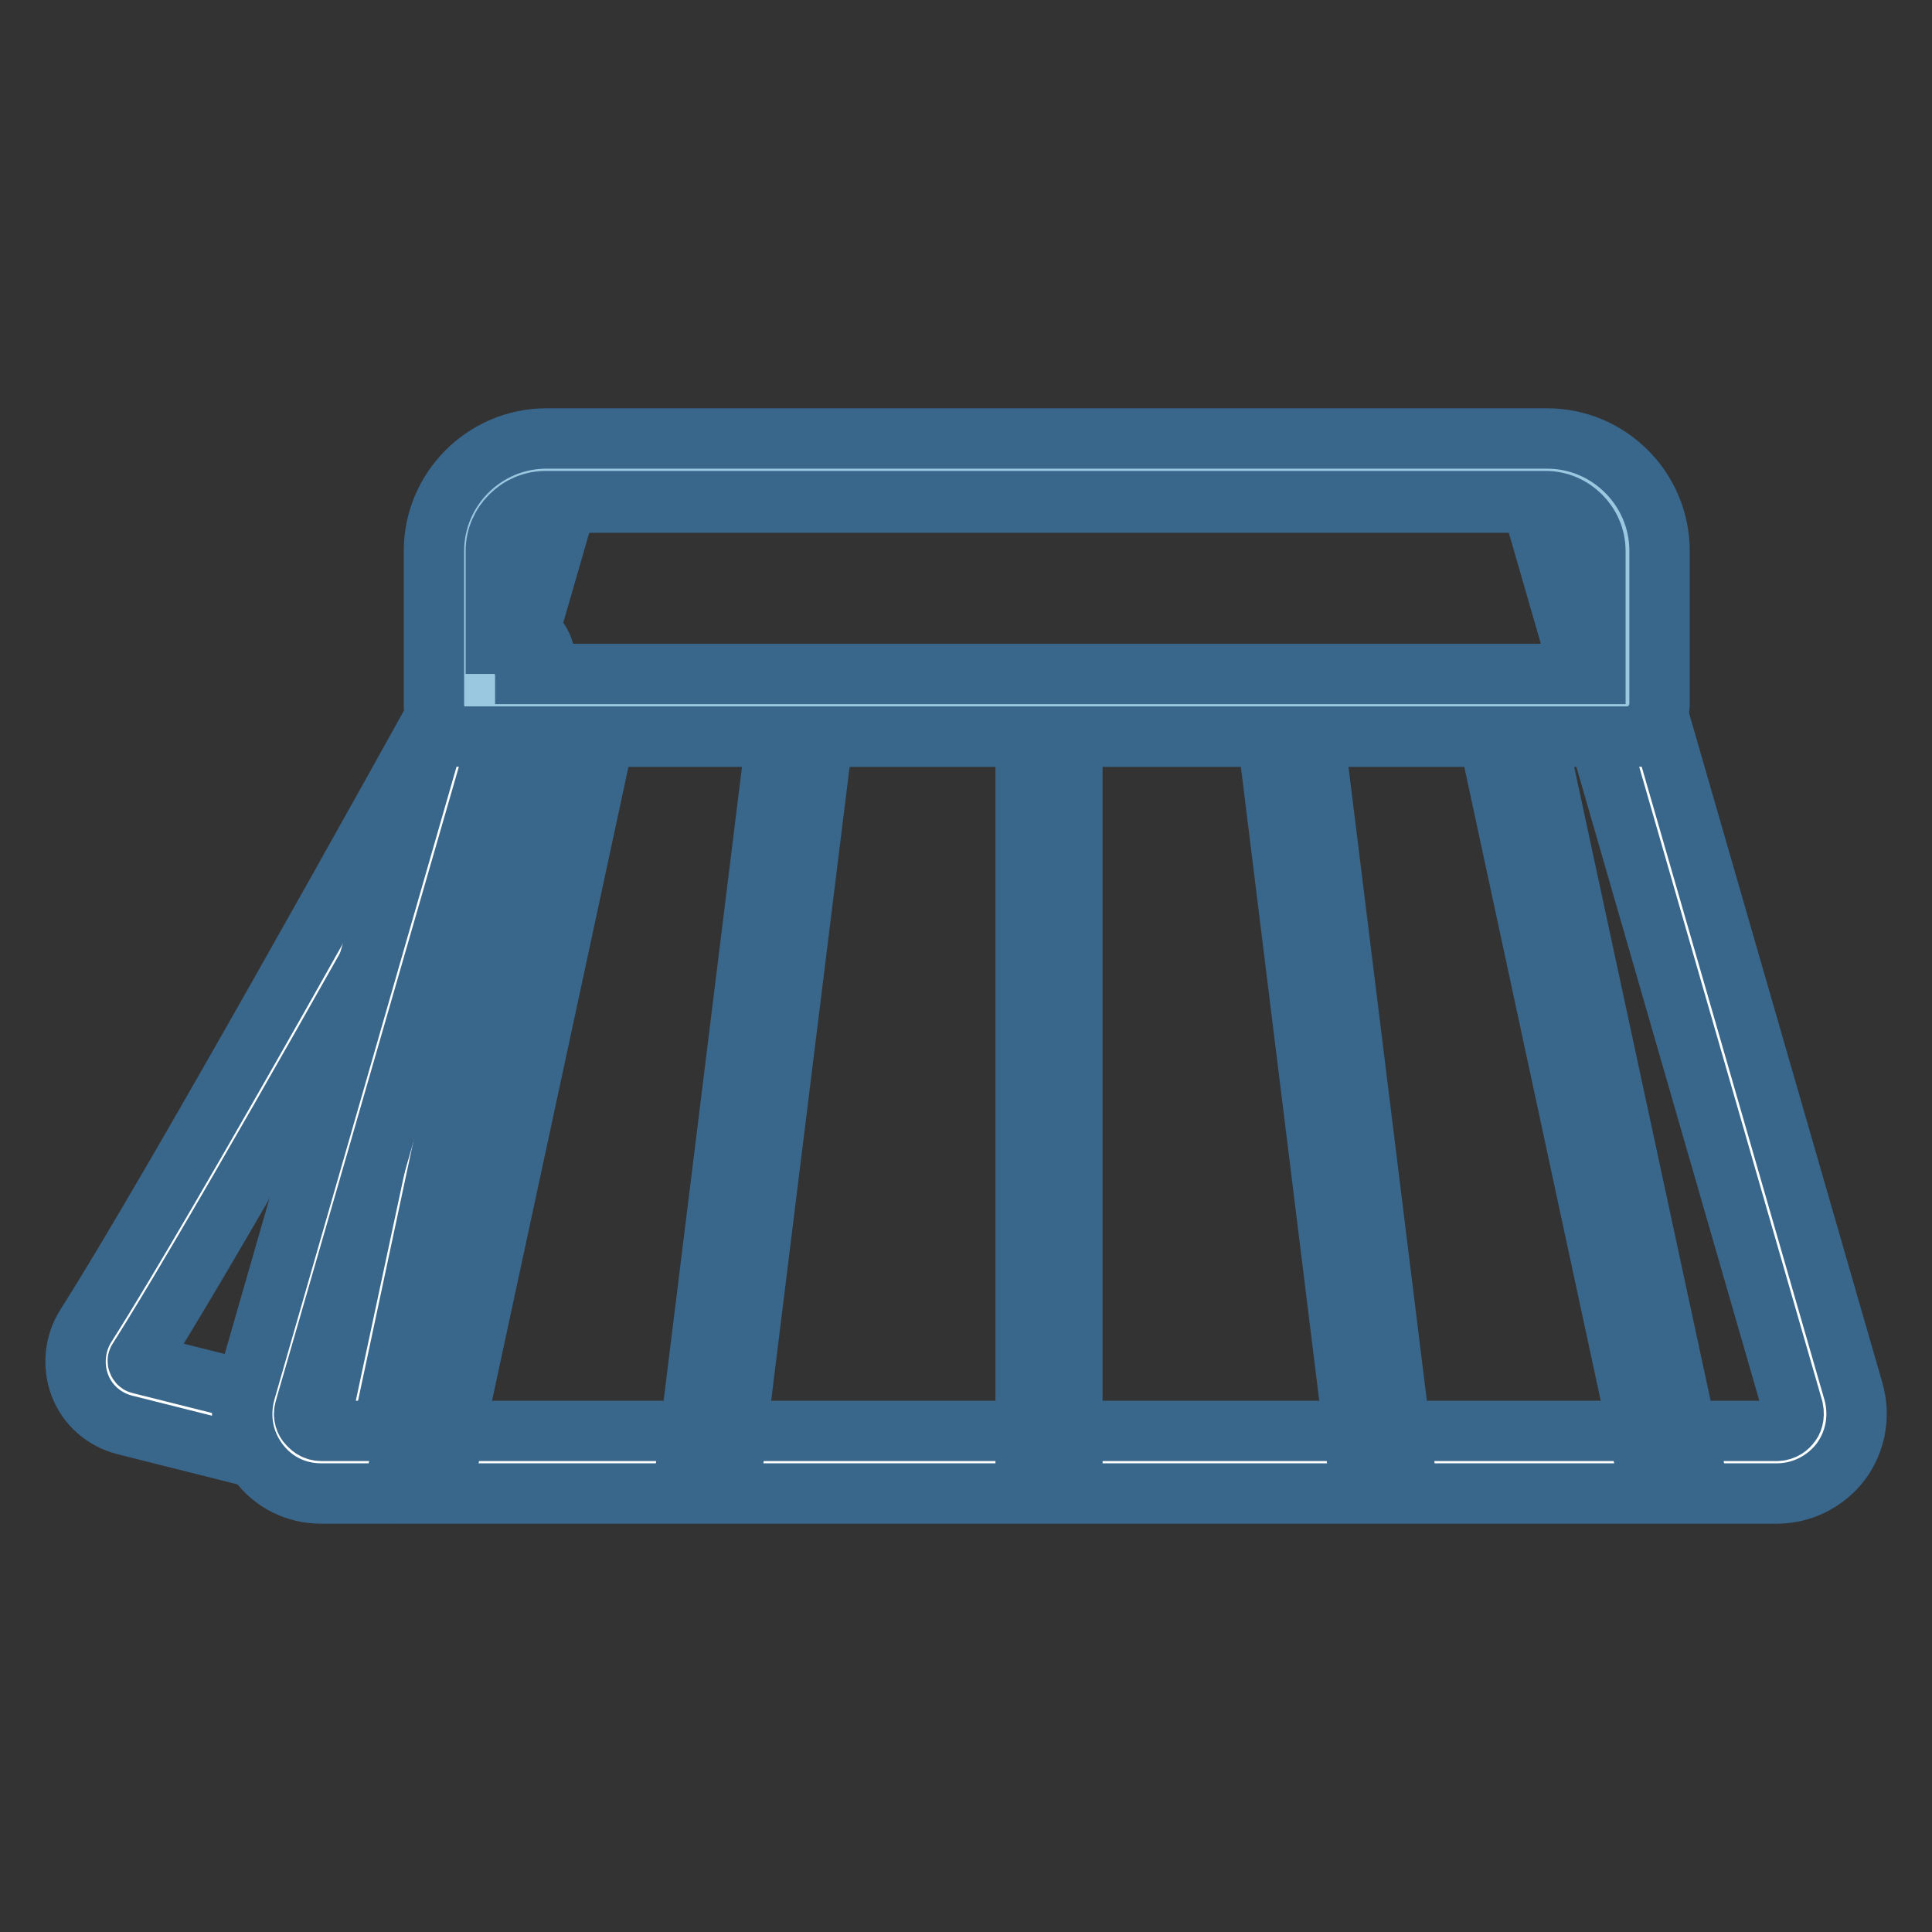
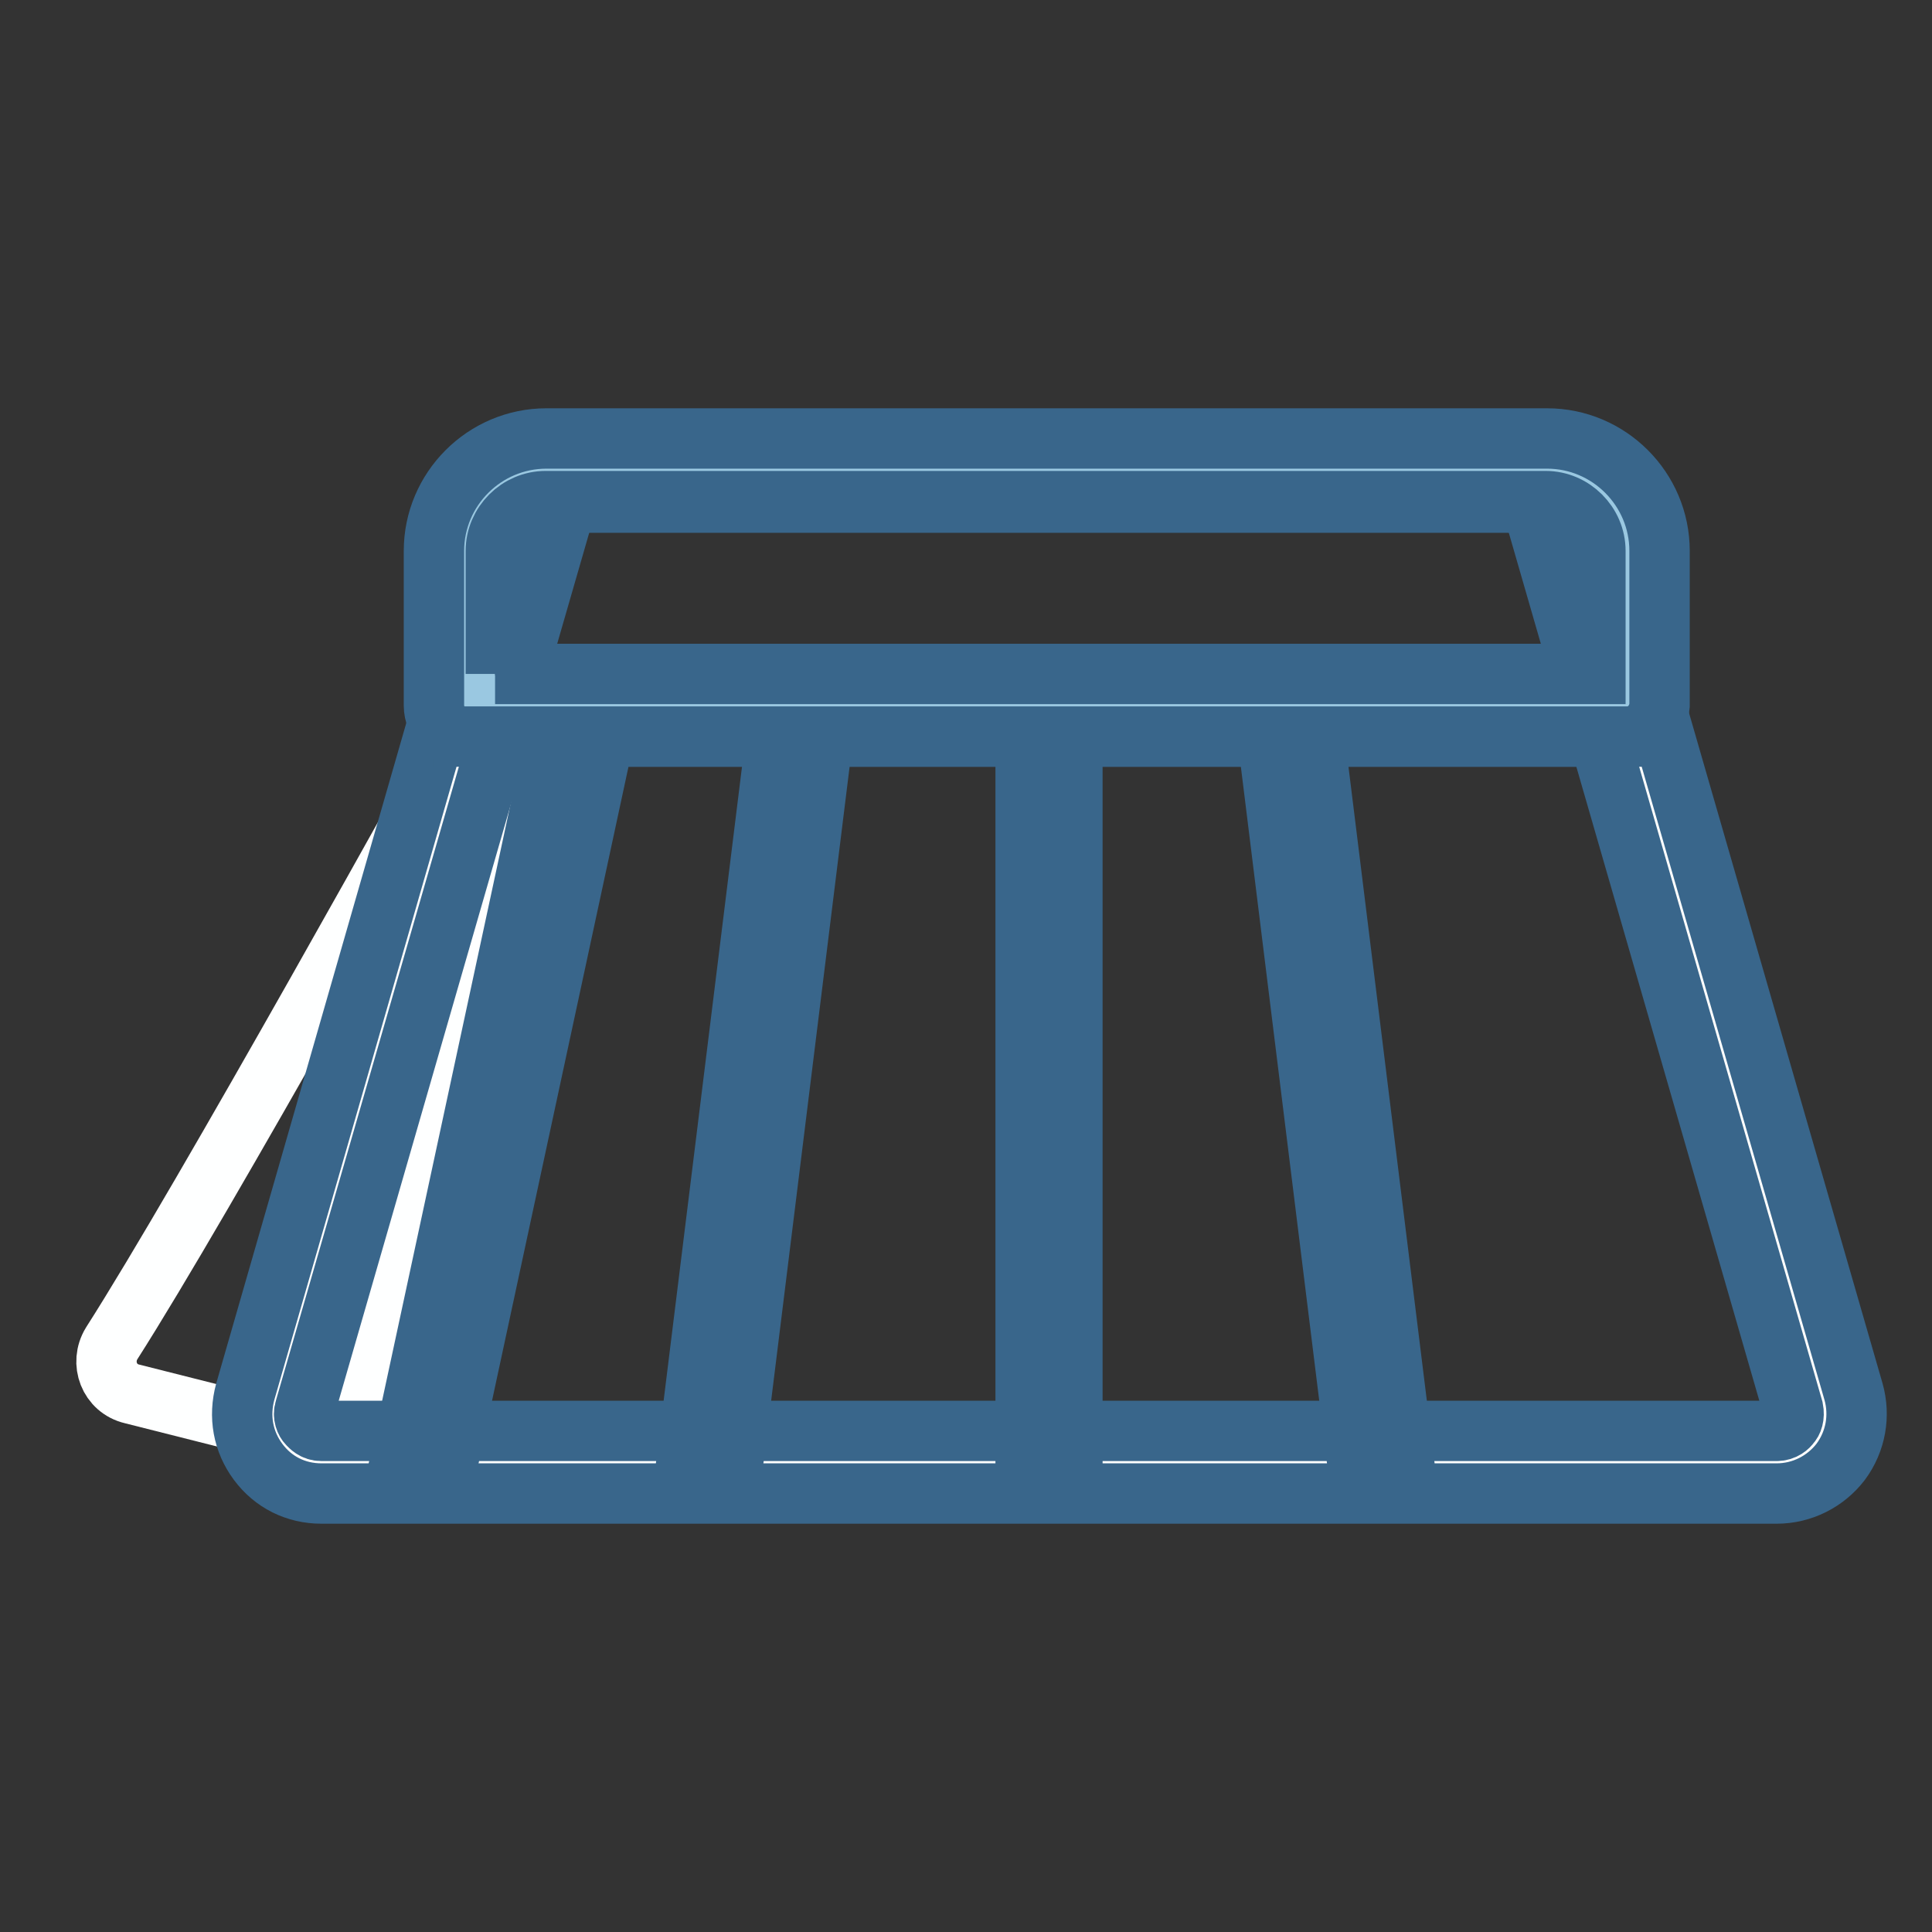
<svg xmlns="http://www.w3.org/2000/svg" version="1.1" x="0px" y="0px" viewBox="0 0 256 256" enable-background="new 0 0 256 256" xml:space="preserve">
  <rect x="0" y="0" width="256" height="256" fill="#333333" stroke="none" />
  <g>
    <path stroke-width="8" fill-opacity="0" stroke="#feffff" d="M66.7,87.3C57.5,103.9,27,158.9,14.8,178c-1.6,2.6-0.3,6,2.7,6.7l28.5,7.2l22.2-104 C68.4,87,67.1,86.5,66.7,87.3z" />
-     <path stroke-width="8" fill-opacity="0" stroke="#39668b" d="M49.1,197l-32.6-8.2c-2.7-0.7-4.9-2.6-5.9-5.2c-1-2.6-0.7-5.5,0.7-7.8c11.5-18.1,40-69.3,51.7-90.5l0-0.1 c1.2-2.1,3.7-3,6-2.2c2.3,0.8,3.6,3.2,3.2,5.6l0,0.1L49.1,197z M59.5,108.7c-13.6,24.4-32.4,57.6-41.2,71.5c0,0-0.1,0.1,0,0.3 c0.1,0.2,0.2,0.2,0.2,0.2l24.3,6.1L59.5,108.7z" />
    <path stroke-width="8" fill-opacity="0" stroke="#feffff" d="M207.8,68.4c-1-3.5-4.3-6-8-6H78.2c-3.7,0-6.9,2.4-8,6L36.5,185.6c-1.2,4.1,1.9,8.2,6.2,8.2h192.8 c4.3,0,7.4-4.1,6.2-8.2L207.8,68.4z" />
    <path stroke-width="8" fill-opacity="0" stroke="#39668b" d="M235.4,197.9H42.6c-3.4,0-6.4-1.5-8.4-4.2c-2-2.7-2.6-6-1.7-9.3L66.2,67.3c1.5-5.3,6.4-9,12-9h121.6 c5.5,0,10.4,3.7,12,9l33.8,117.1c0.9,3.2,0.3,6.6-1.7,9.3C241.9,196.3,238.8,197.9,235.4,197.9z M78.2,66.6c-1.9,0-3.5,1.2-4,3 L40.4,186.7c-0.3,0.9,0.1,1.7,0.4,2c0.3,0.3,0.8,0.9,1.8,0.9h192.8c1,0,1.6-0.6,1.8-0.9c0.3-0.3,0.6-1,0.4-2L203.8,69.6 c-0.5-1.8-2.1-3-4-3H78.2z" />
    <path stroke-width="8" fill-opacity="0" stroke="#39668b" d="M61.5,89.3h154v8.3h-154V89.3z" />
    <path stroke-width="8" fill-opacity="0" stroke="#39668b" d="M135.9,93.5h6.2v98.4h-6.2V93.5z M91,193.4l12.4-100.3l6.1,0.8L97.1,194.1L91,193.4z M167.5,93.9l6.1-0.8 L186,193.4l-6.1,0.8L167.5,93.9z M53.5,191.3l21.2-98.5l6.1,1.3l-21.2,98.5L53.5,191.3z" />
-     <path stroke-width="8" fill-opacity="0" stroke="#39668b" d="M196.5,94.1l6.1-1.3l21.2,98.5l-6.1,1.3L196.5,94.1z" />
    <path stroke-width="8" fill-opacity="0" stroke="#9ac8e1" d="M215.6,93.5h-154V73c0-5.9,4.8-10.7,10.7-10.7h132.6c5.9,0,10.7,4.8,10.7,10.7V93.5z" />
    <path stroke-width="8" fill-opacity="0" stroke="#39668b" d="M215.6,97.6h-154c-2.3,0-4.1-1.9-4.1-4.1V73c0-8.2,6.7-14.9,14.9-14.9h132.6c8.2,0,14.9,6.7,14.9,14.9v20.5 C219.7,95.8,217.9,97.6,215.6,97.6z M65.6,89.3h145.8V73c0-3.6-3-6.6-6.6-6.6H72.3c-3.6,0-6.6,3-6.6,6.6V89.3z" />
  </g>
</svg>